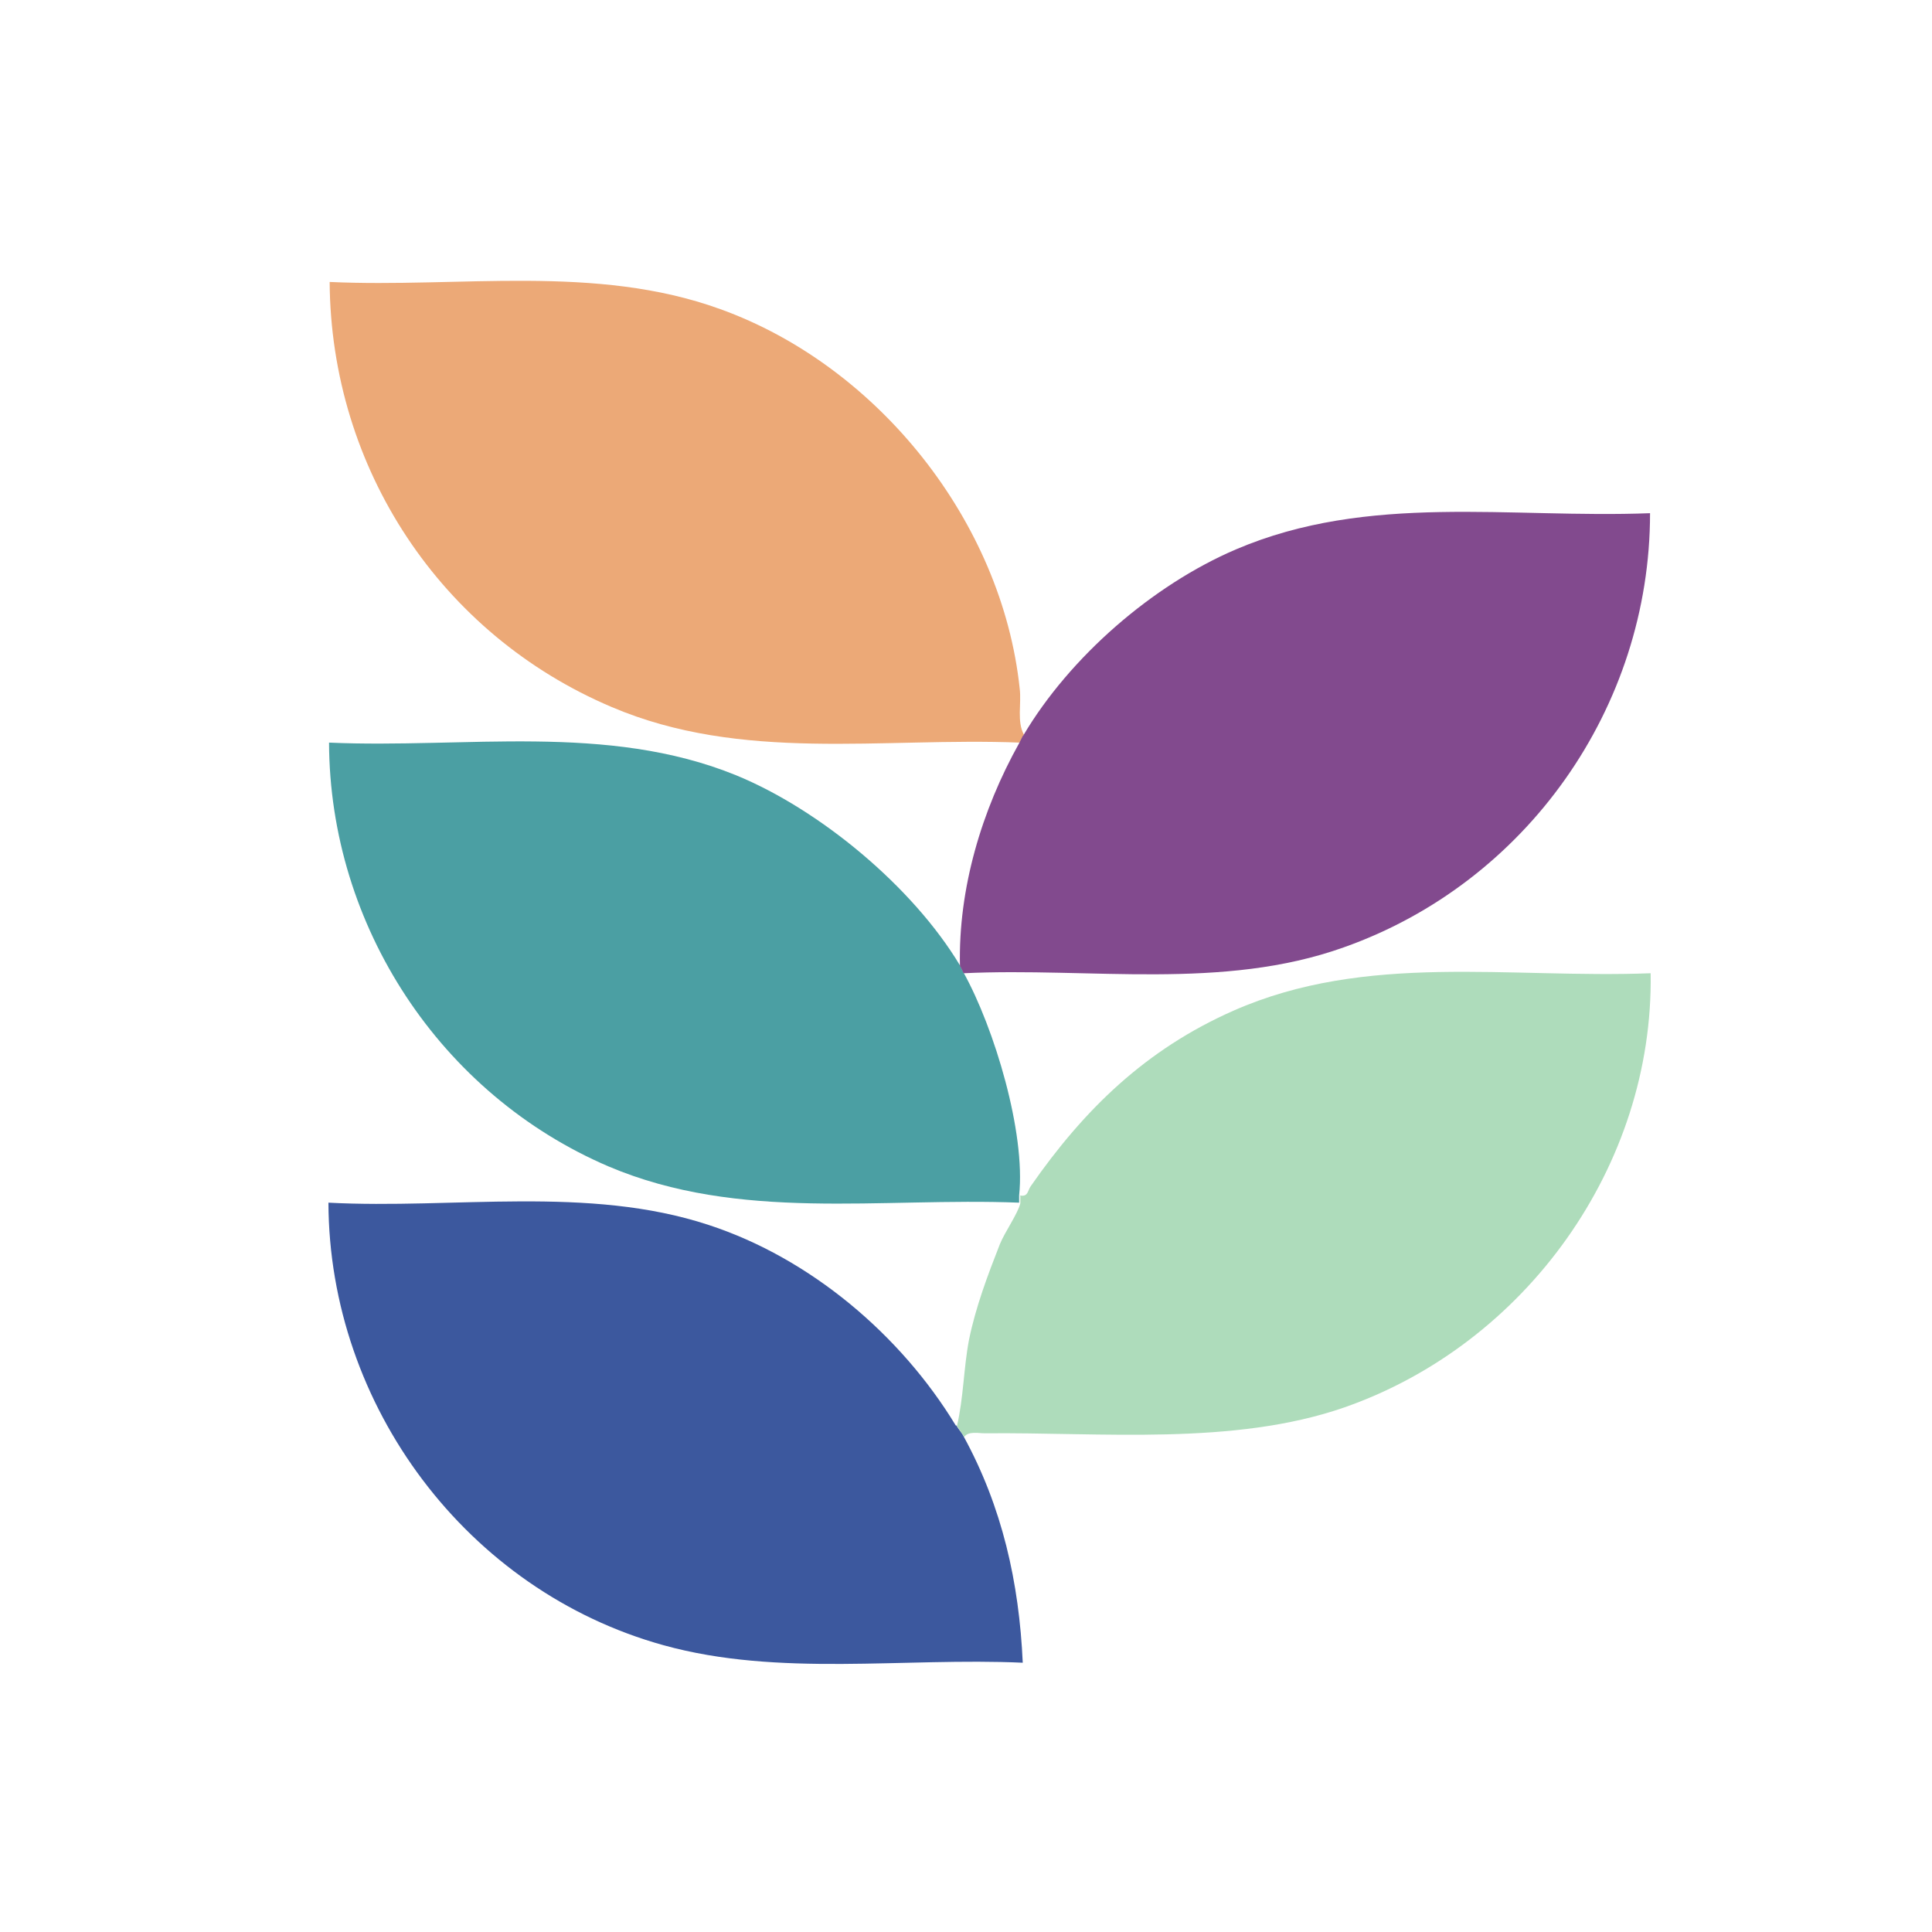
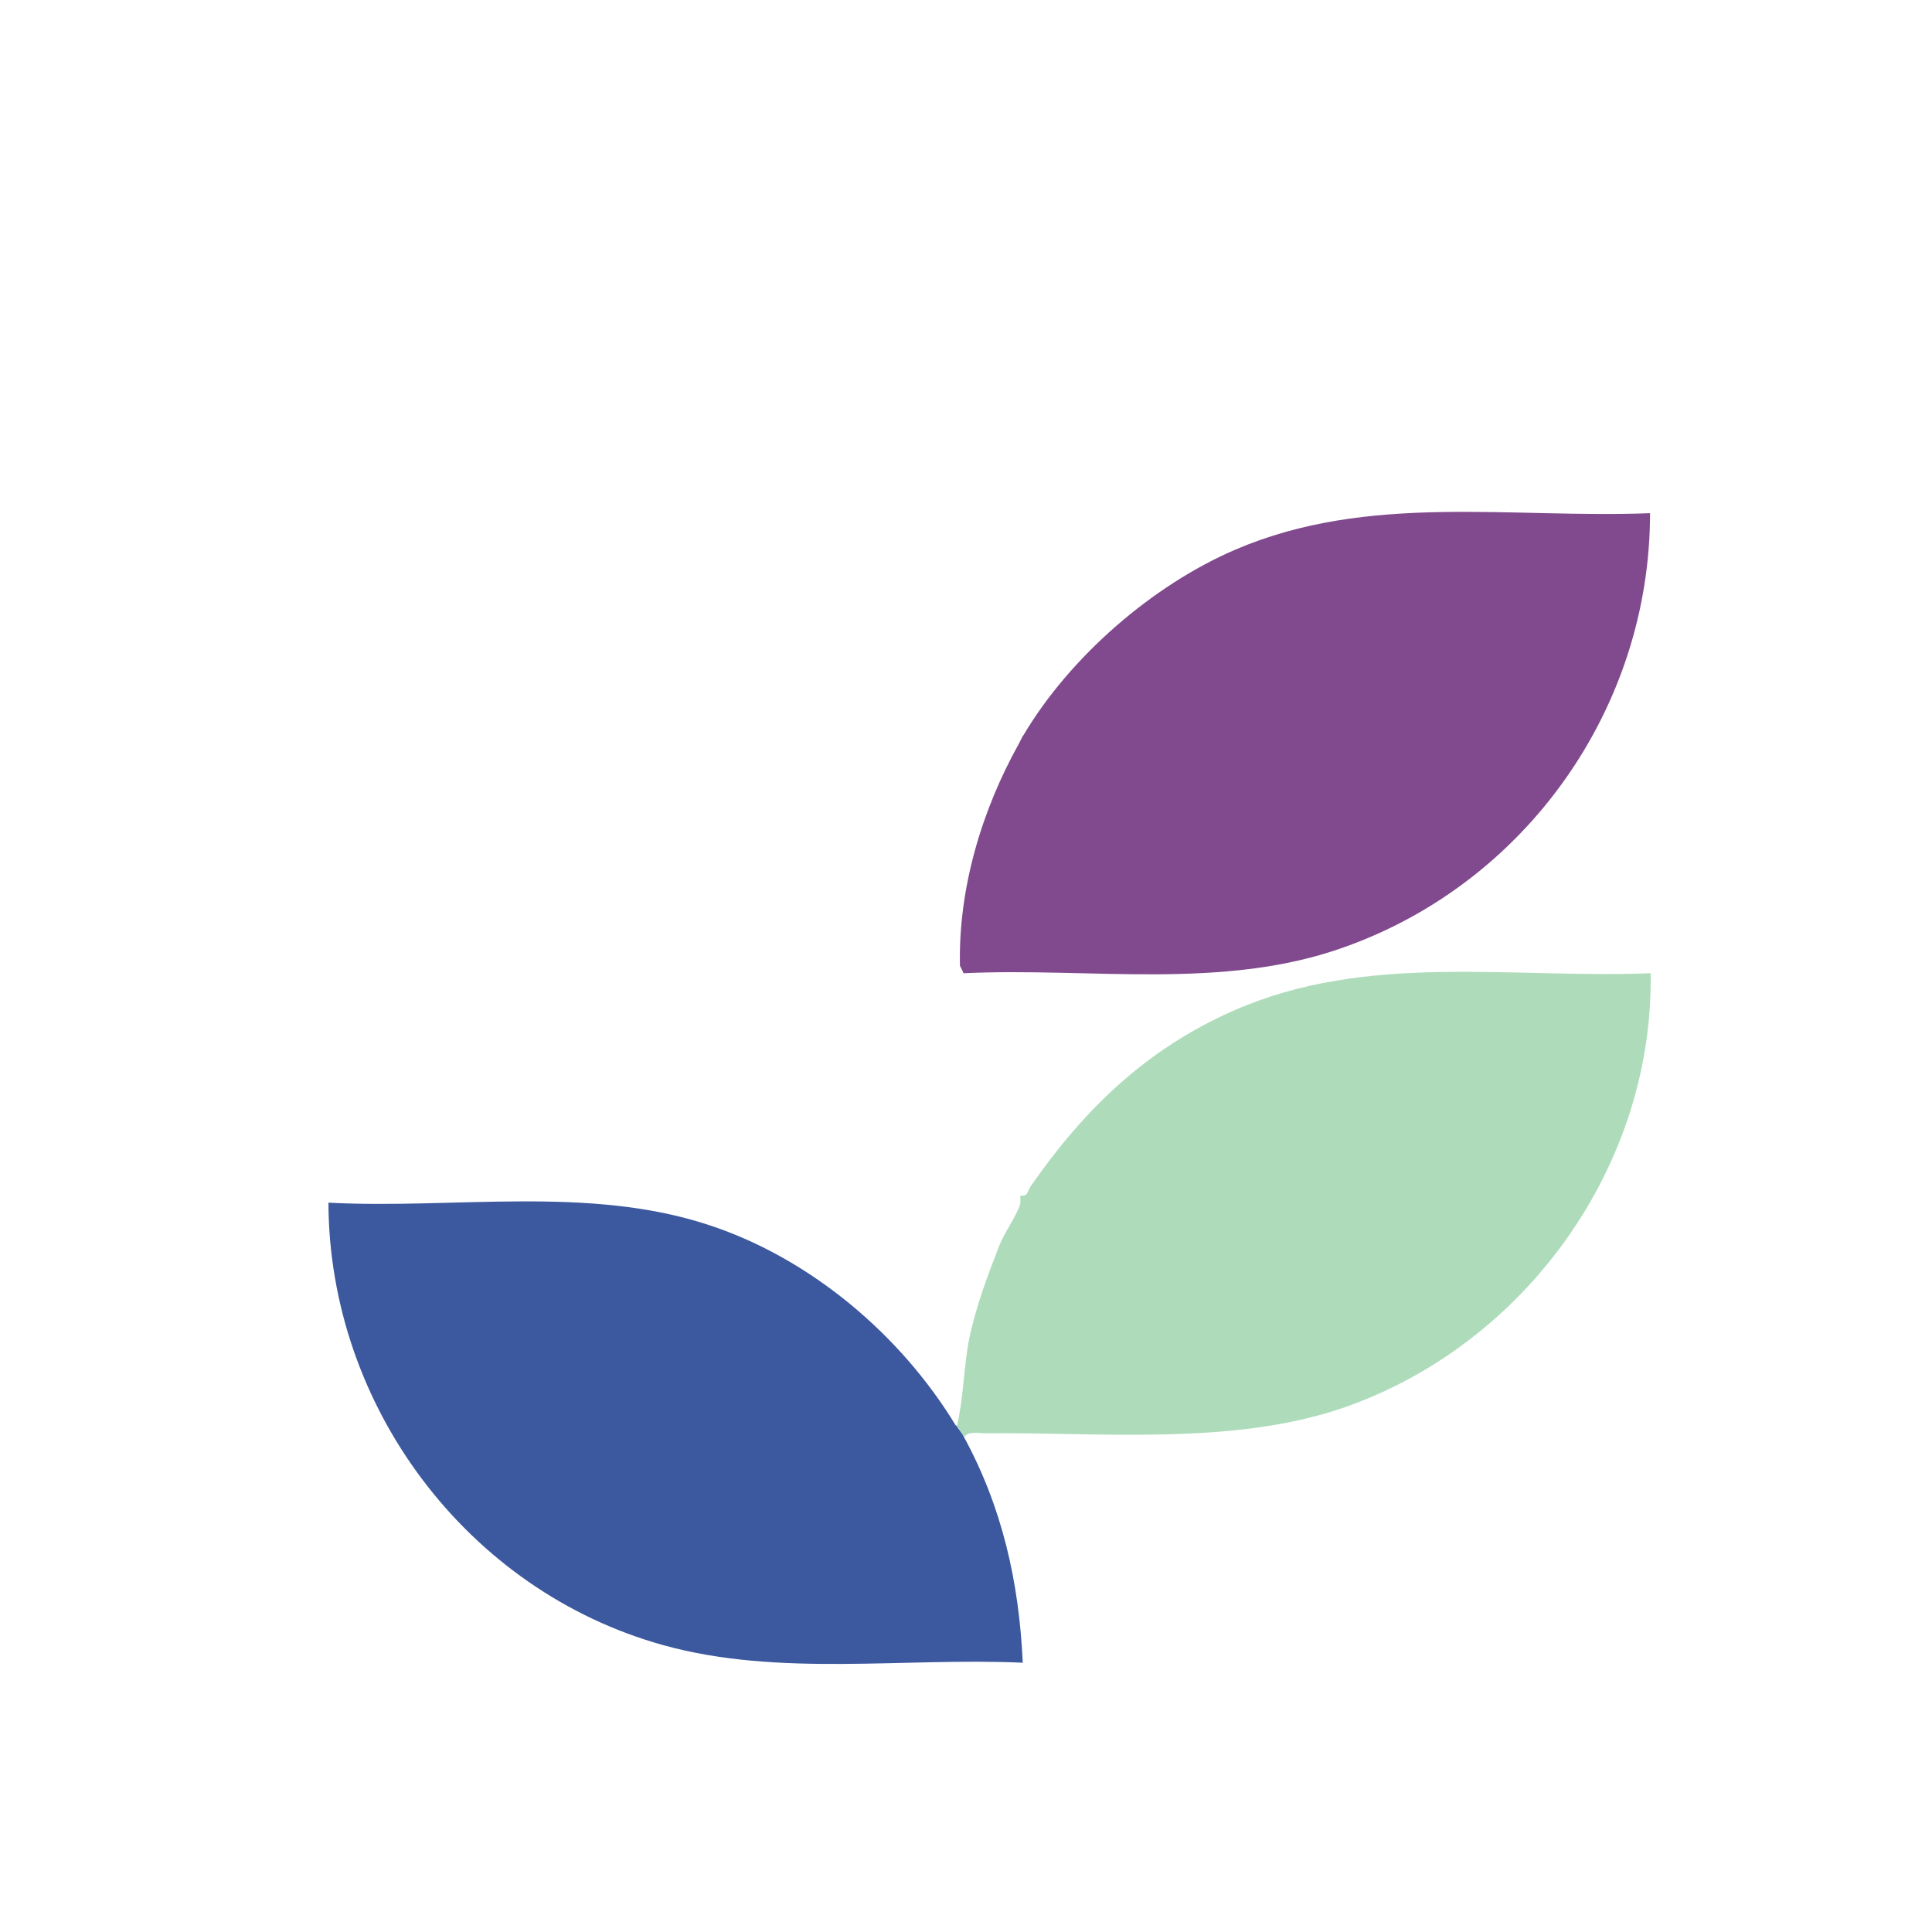
<svg xmlns="http://www.w3.org/2000/svg" id="Layer_1" data-name="Layer 1" viewBox="0 0 32 32">
  <defs>
    <style>
      .cls-1 {
        fill: #3c589e;
      }

      .cls-2 {
        fill: #aedcbb;
      }

      .cls-3 {
        fill: #824a8e;
      }

      .cls-4 {
        fill: #4b9fa3;
      }

      .cls-5 {
        fill: #eca977;
      }
    </style>
  </defs>
  <path class="cls-1" d="M15.84,23.61c.04.07.1.13.12.18.64,1.17.92,2.42.98,3.75-1.96-.09-4.04.24-5.95-.29-3.25-.9-5.54-3.96-5.55-7.33,2.08.11,4.3-.29,6.3.37,1.68.55,3.18,1.82,4.09,3.32Z" />
  <g>
-     <path class="cls-4" d="M15.9,15.99s.04.08.06.12c.51.92,1.03,2.65.92,3.69,0,.04,0,.09,0,.12-2.3-.09-4.63.32-6.8-.6-2.78-1.19-4.62-3.98-4.63-7.02,2.26.1,4.6-.33,6.74.54,1.39.57,2.93,1.85,3.71,3.15Z" />
-     <path class="cls-5" d="M16.95,12.18s-.04.08-.06.12c-2.29-.09-4.6.33-6.76-.59-2.83-1.2-4.65-3.95-4.67-7.04,2.16.1,4.4-.3,6.47.45,2.61.94,4.67,3.52,4.96,6.29.03.25-.05.54.07.76Z" />
    <g>
      <path class="cls-3" d="M16.95,12.18c.77-1.3,2.14-2.49,3.52-3.08,2.2-.94,4.54-.51,6.86-.6,0,3.22-2.05,6.12-5.07,7.19-2.01.72-4.2.33-6.3.43-.02-.04-.04-.09-.06-.12-.03-1.28.36-2.58.98-3.69.02-.04.04-.08.06-.12Z" />
      <path class="cls-2" d="M16.89,19.8c.14.03.13-.08.18-.15.89-1.28,1.91-2.27,3.36-2.91,2.2-.97,4.56-.53,6.91-.62.05,3.19-2.07,6.14-5.07,7.19-1.84.64-4.03.41-5.96.43-.1,0-.27-.04-.34.06-.03-.05-.08-.12-.12-.18.11-.47.11-.96.2-1.43.11-.54.31-1.07.51-1.58.08-.2.3-.51.34-.68,0-.04,0-.08,0-.12Z" />
    </g>
  </g>
</svg>